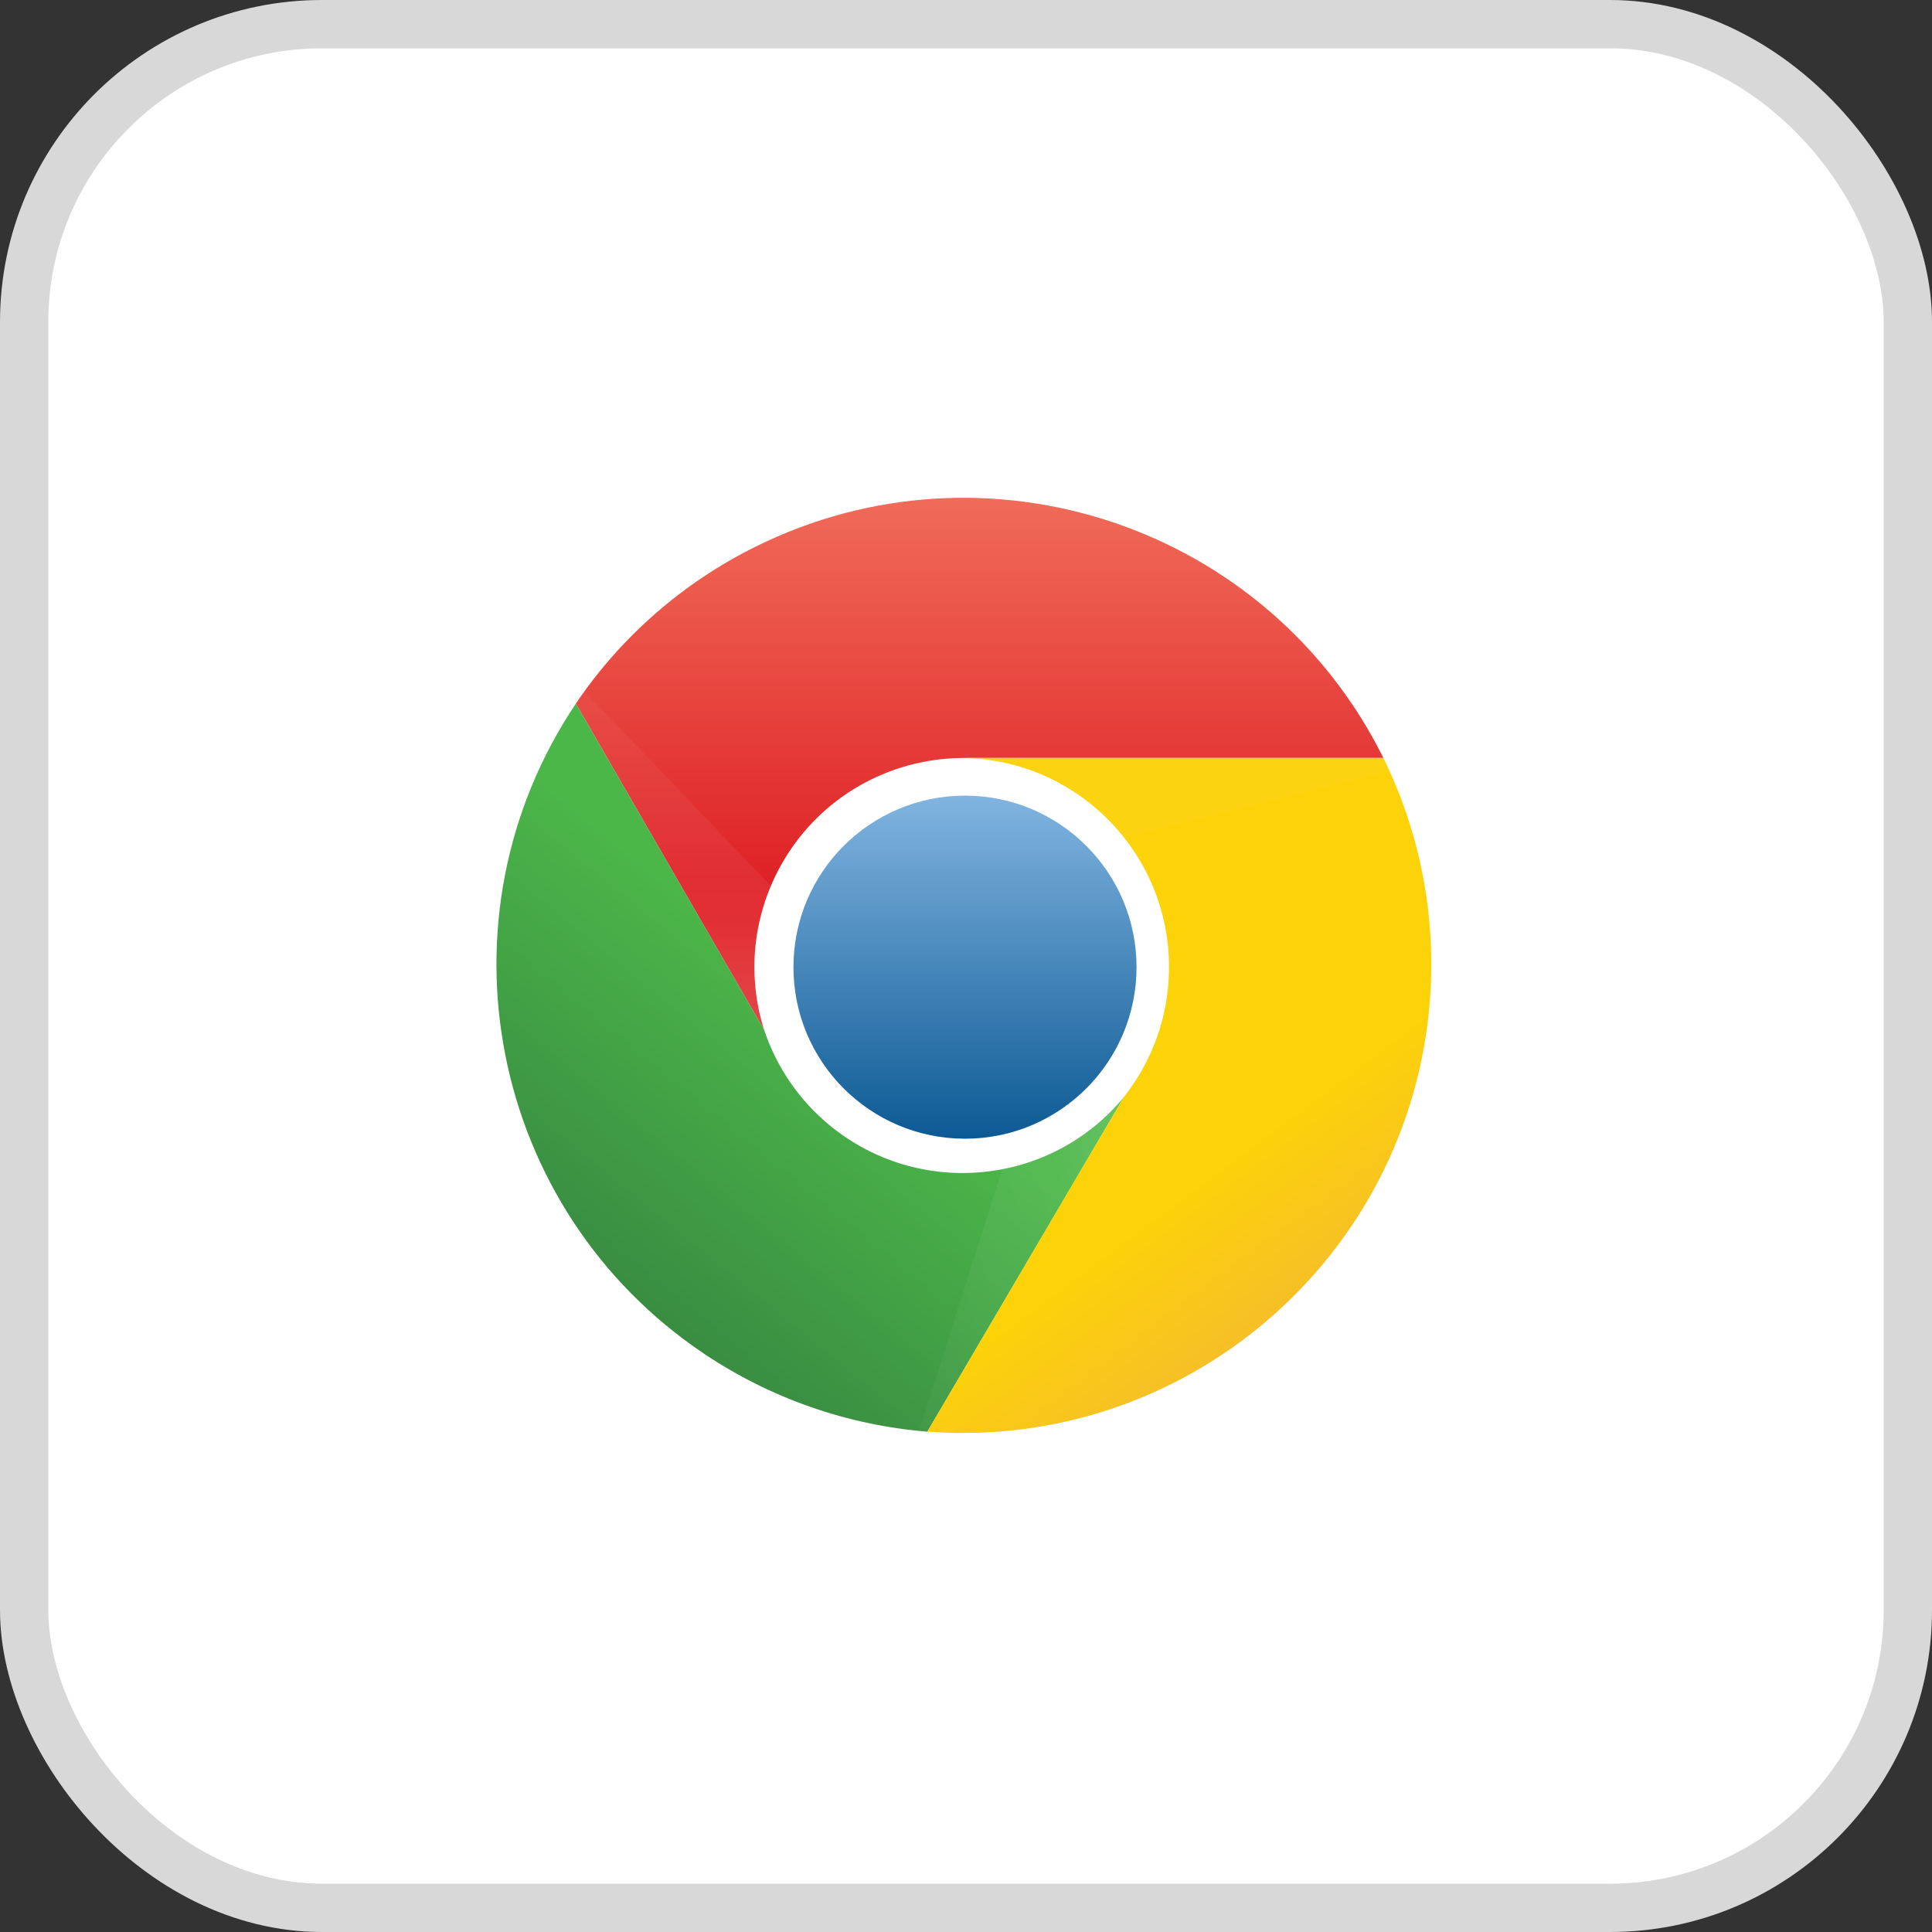
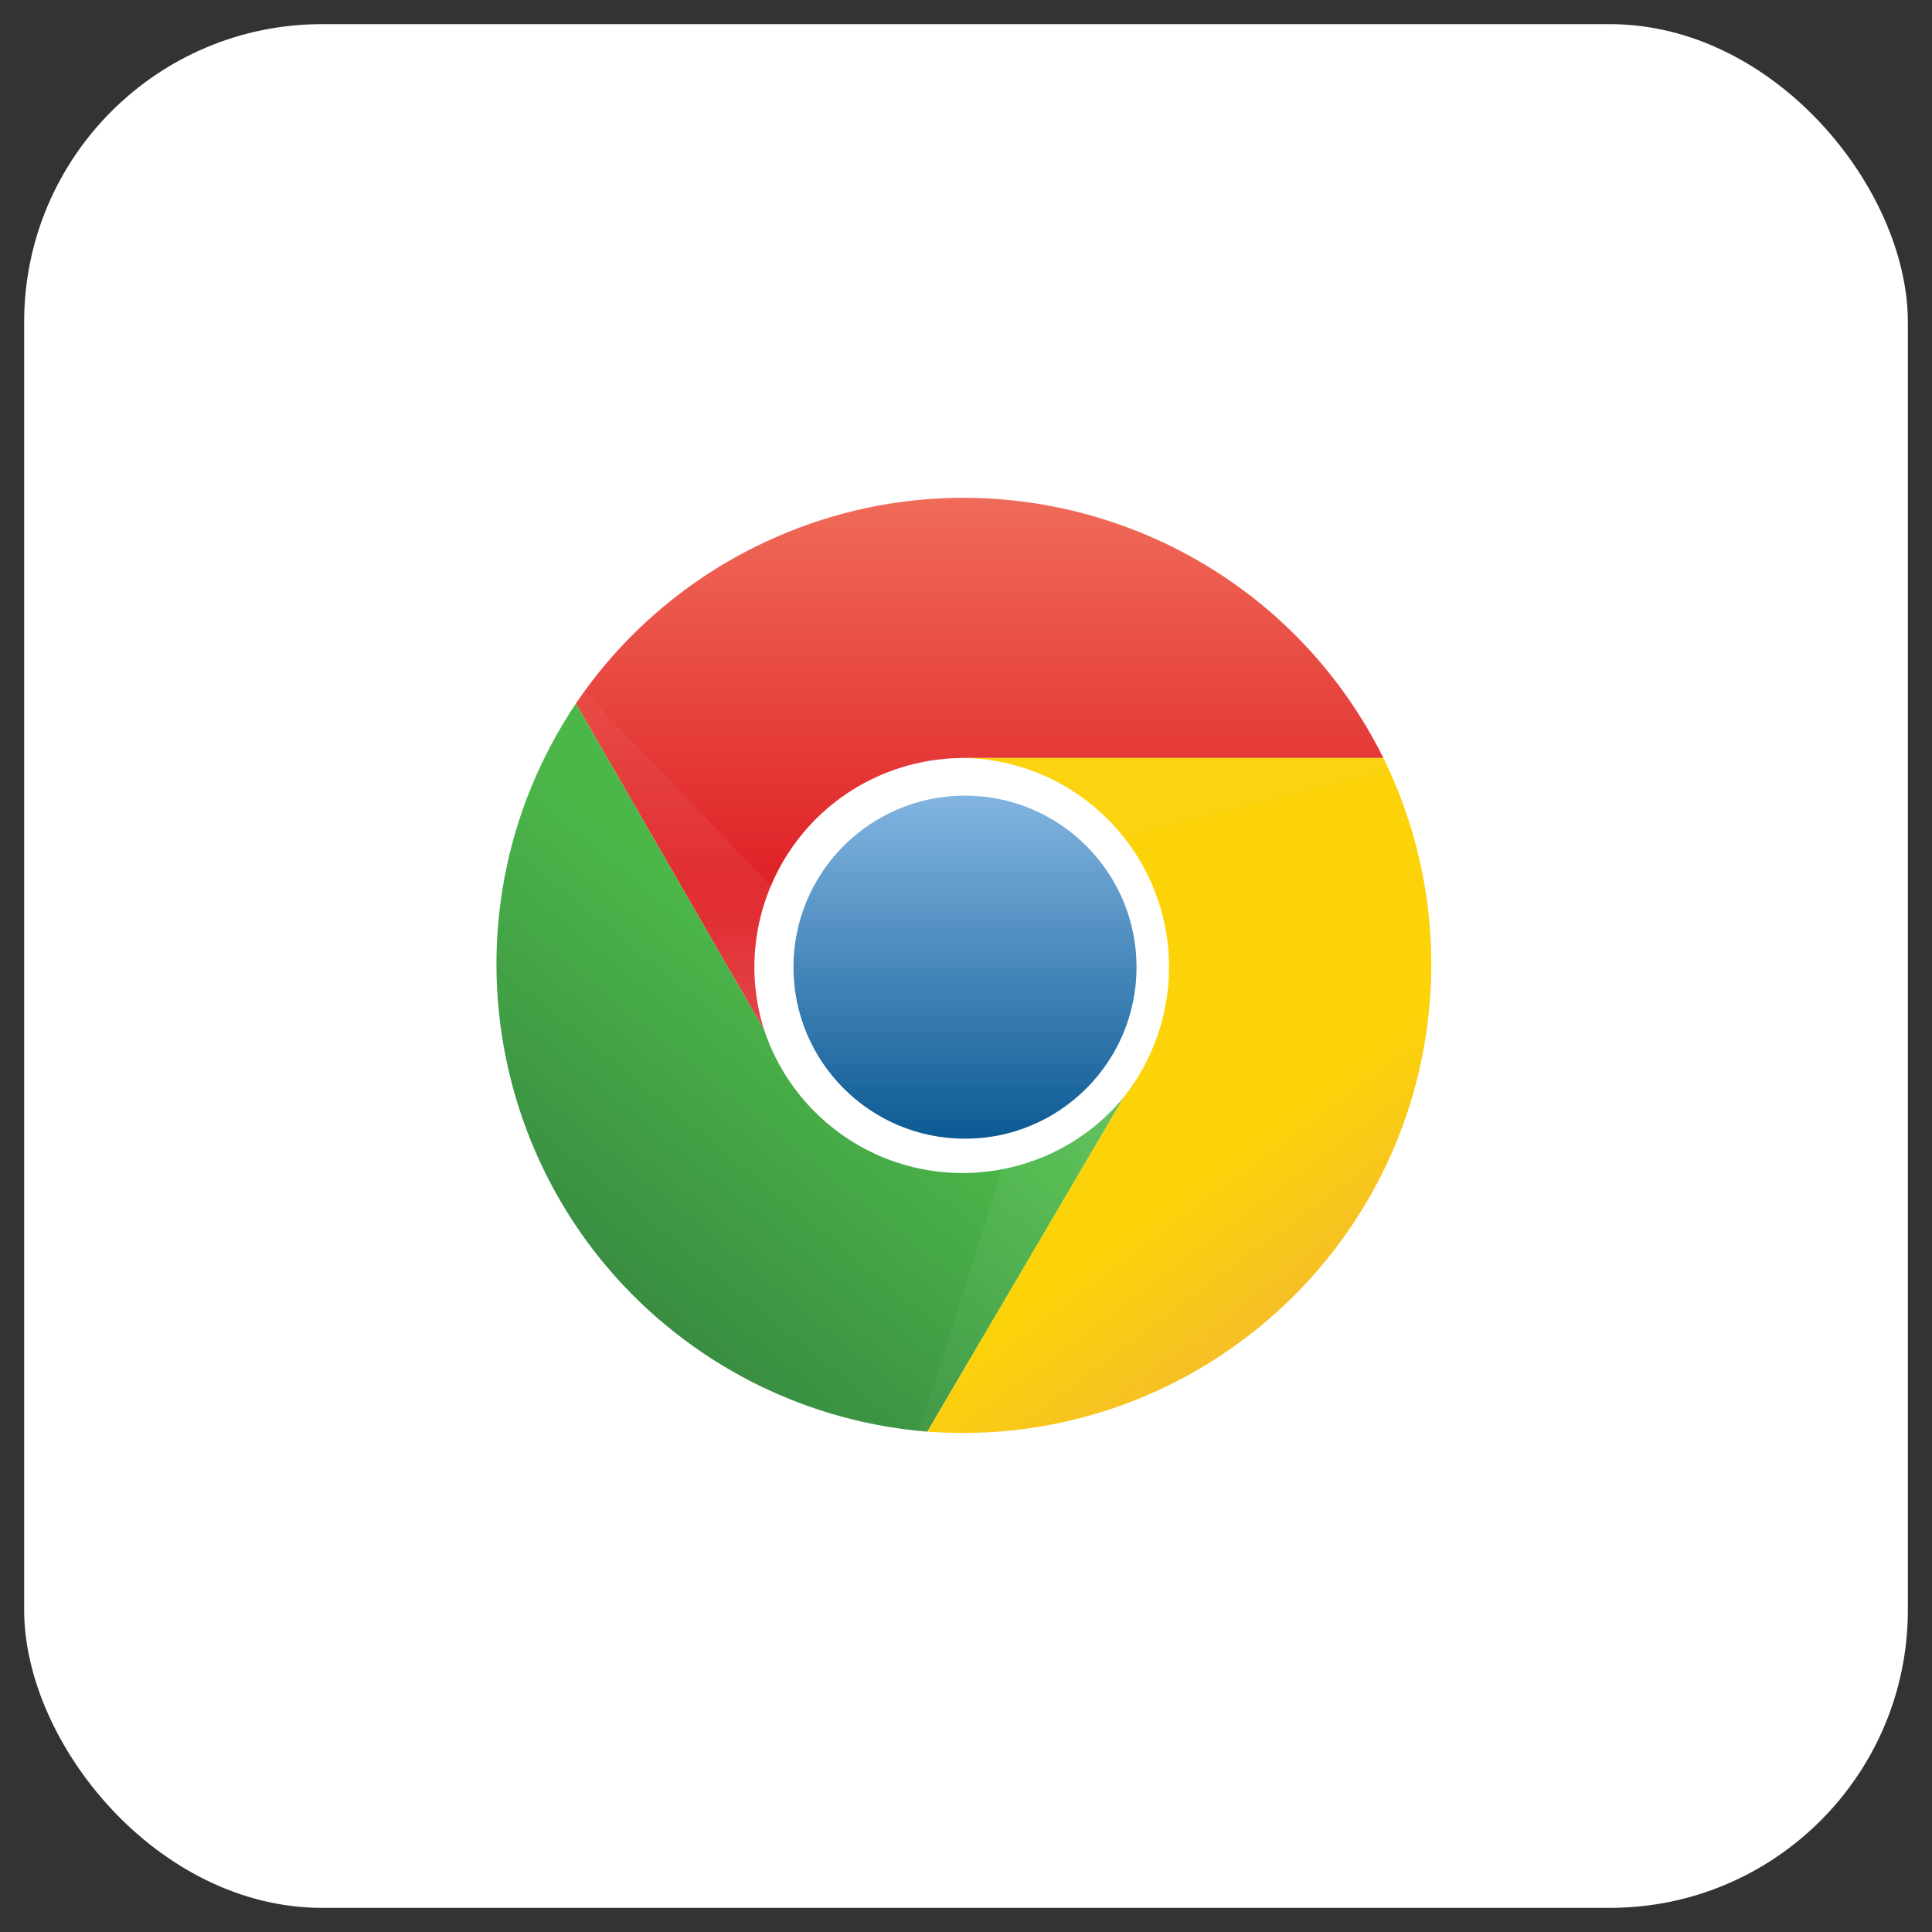
<svg xmlns="http://www.w3.org/2000/svg" xmlns:xlink="http://www.w3.org/1999/xlink" fill="none" height="48" viewBox="0 0 48 48" width="48">
  <rect x="0" y="0" width="48" height="48" fill="#333333" stroke="none" />
  <linearGradient id="a" gradientUnits="userSpaceOnUse" x1="19.712" x2="19.712" y1="19.779" y2="28.294">
    <stop offset="0" stop-color="#81b4e0" />
    <stop offset="1" stop-color="#0c5a94" />
  </linearGradient>
  <linearGradient id="b" gradientUnits="userSpaceOnUse" x1="17.16" x2="17.16" y1="12.386" y2="21.846">
    <stop offset="0" stop-color="#f06b59" />
    <stop offset="1" stop-color="#df2227" />
  </linearGradient>
  <linearGradient id="c" gradientUnits="userSpaceOnUse" x1="18.571" x2="24.348" y1="35.079" y2="27.988">
    <stop offset="0" stop-color="#388b41" />
    <stop offset="1" stop-color="#4cb749" />
  </linearGradient>
  <linearGradient id="d" gradientUnits="userSpaceOnUse" x1="32.56" x2="30.251" y1="32.122" y2="29.023">
    <stop offset="0" stop-color="#f6bf27" />
    <stop offset="1" stop-color="#fcd209" />
  </linearGradient>
  <linearGradient id="e">
    <stop offset="0" stop-color="#fff" stop-opacity=".15" />
    <stop offset=".3" stop-color="#fff" stop-opacity=".06" />
    <stop offset="1" stop-color="#fff" stop-opacity=".03" />
  </linearGradient>
  <linearGradient id="f" gradientUnits="userSpaceOnUse" x1="19.162" x2="19.162" xlink:href="#e" y1="25.277" y2="16.96" />
  <linearGradient id="g" gradientUnits="userSpaceOnUse" x1="26.446" x2="19.516" xlink:href="#e" y1="23.295" y2="25.942" />
  <linearGradient id="h" gradientUnits="userSpaceOnUse" x1="50.404" x2="50.432" xlink:href="#e" y1="29.714" y2="21.499" />
  <rect fill="#fff" height="46.8" rx="7.4" width="46.8" x=".6" y=".6" />
-   <rect height="46.8" rx="7.4" stroke="#d8d8d8" stroke-width="1.2" width="46.8" x=".6" y=".6" />
  <circle cx="23.974" cy="24.029" fill="#fff" r="11.435" />
  <circle cx="23.975" cy="24.029" fill="url(#a)" r="4.262" />
  <path d="m34.37 18.831c-2.862-5.758-9.85-8.106-15.609-5.244-1.796.892-3.33 2.233-4.455 3.893l4.678 8.109c-.862-2.738.66-5.657 3.398-6.518.482-.151.983-.232 1.488-.239" fill="url(#b)" />
  <path d="m14.307 17.48c-3.58 5.341-2.153 12.574 3.188 16.155 1.653 1.108 3.561 1.774 5.545 1.934l4.886-8.316c-1.827 2.215-5.103 2.528-7.317.702-.752-.62-1.315-1.44-1.623-2.365" fill="url(#c)" />
  <path d="m23.039 35.568c6.412.485 12.003-4.32 12.488-10.732.157-2.069-.243-4.142-1.157-6.005h-10.5c2.87.013 5.187 2.351 5.174 5.222-.005 1.161-.4 2.288-1.12 3.199" fill="url(#d)" />
  <path d="m14.307 17.48 4.678 8.109c-.347-1.166-.273-2.417.208-3.535l-4.678-4.886" fill="url(#f)" />
  <path d="m23.039 35.568 4.886-8.316c-.771.919-1.836 1.544-3.015 1.767l-2.079 6.549" fill="url(#g)" />
  <path d="m34.37 18.831h-10.5c1.582.007 3.074.734 4.054 1.975l6.653-1.663" fill="url(#h)" />
</svg>